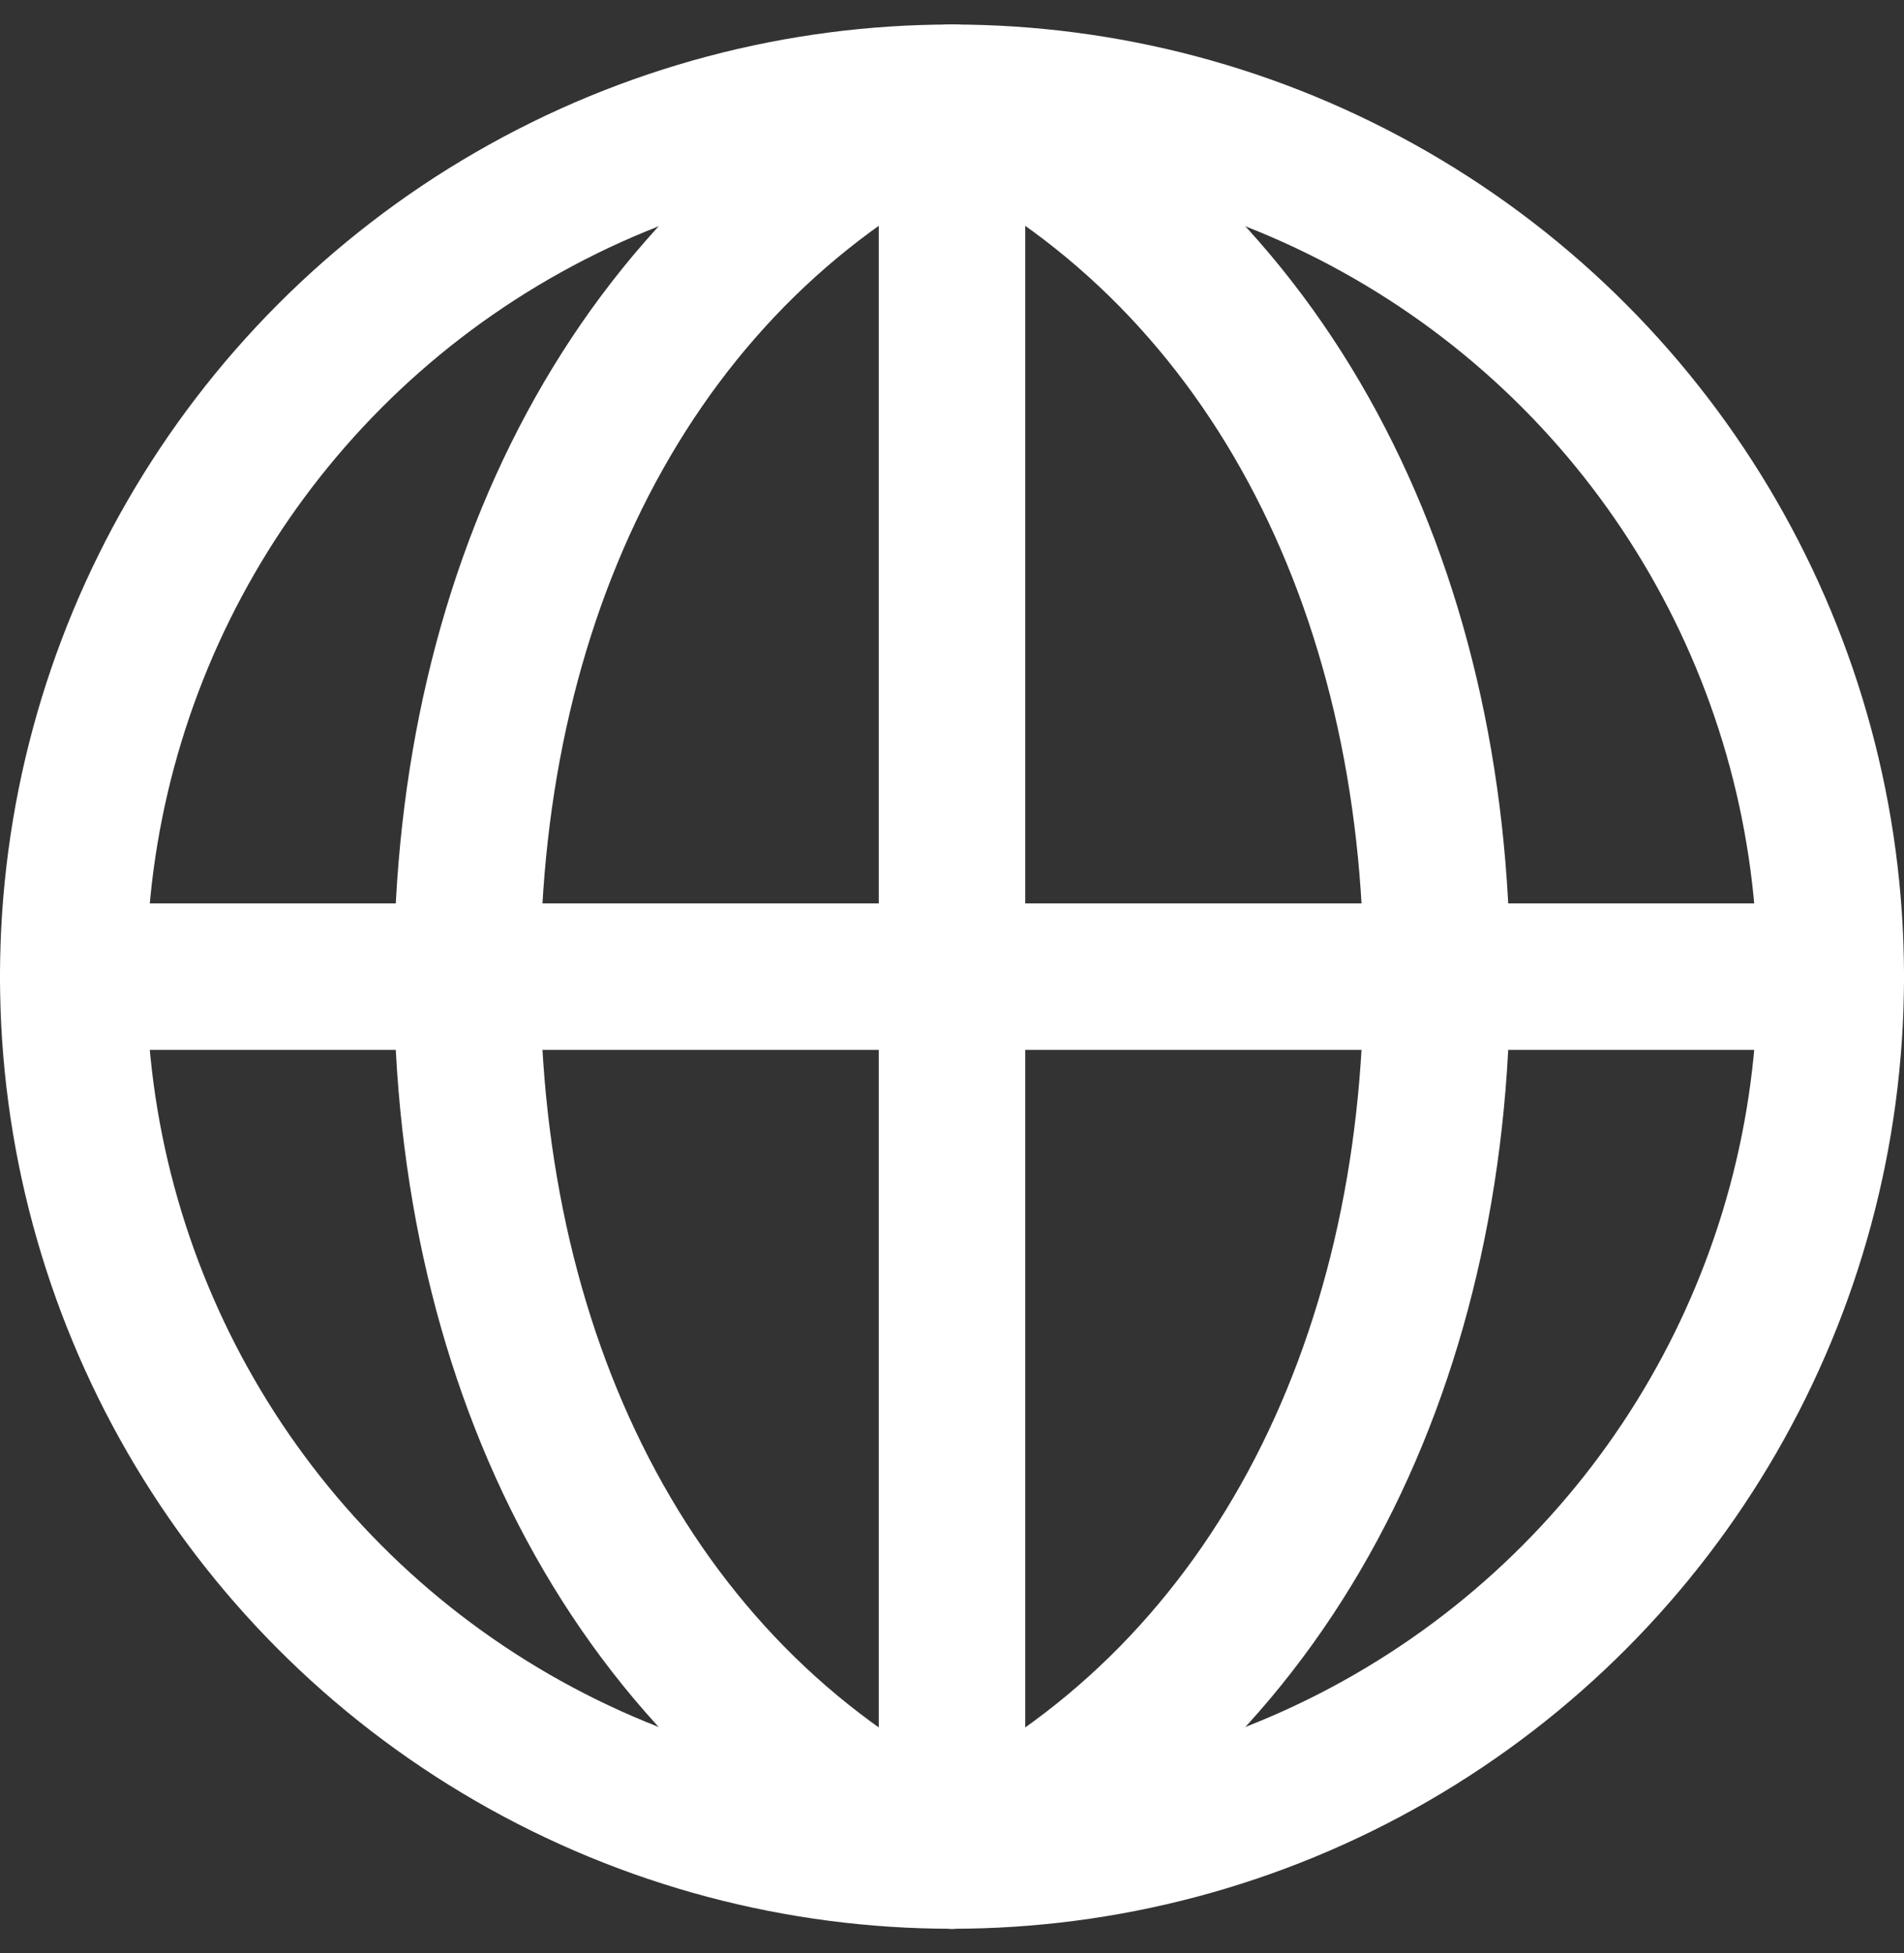
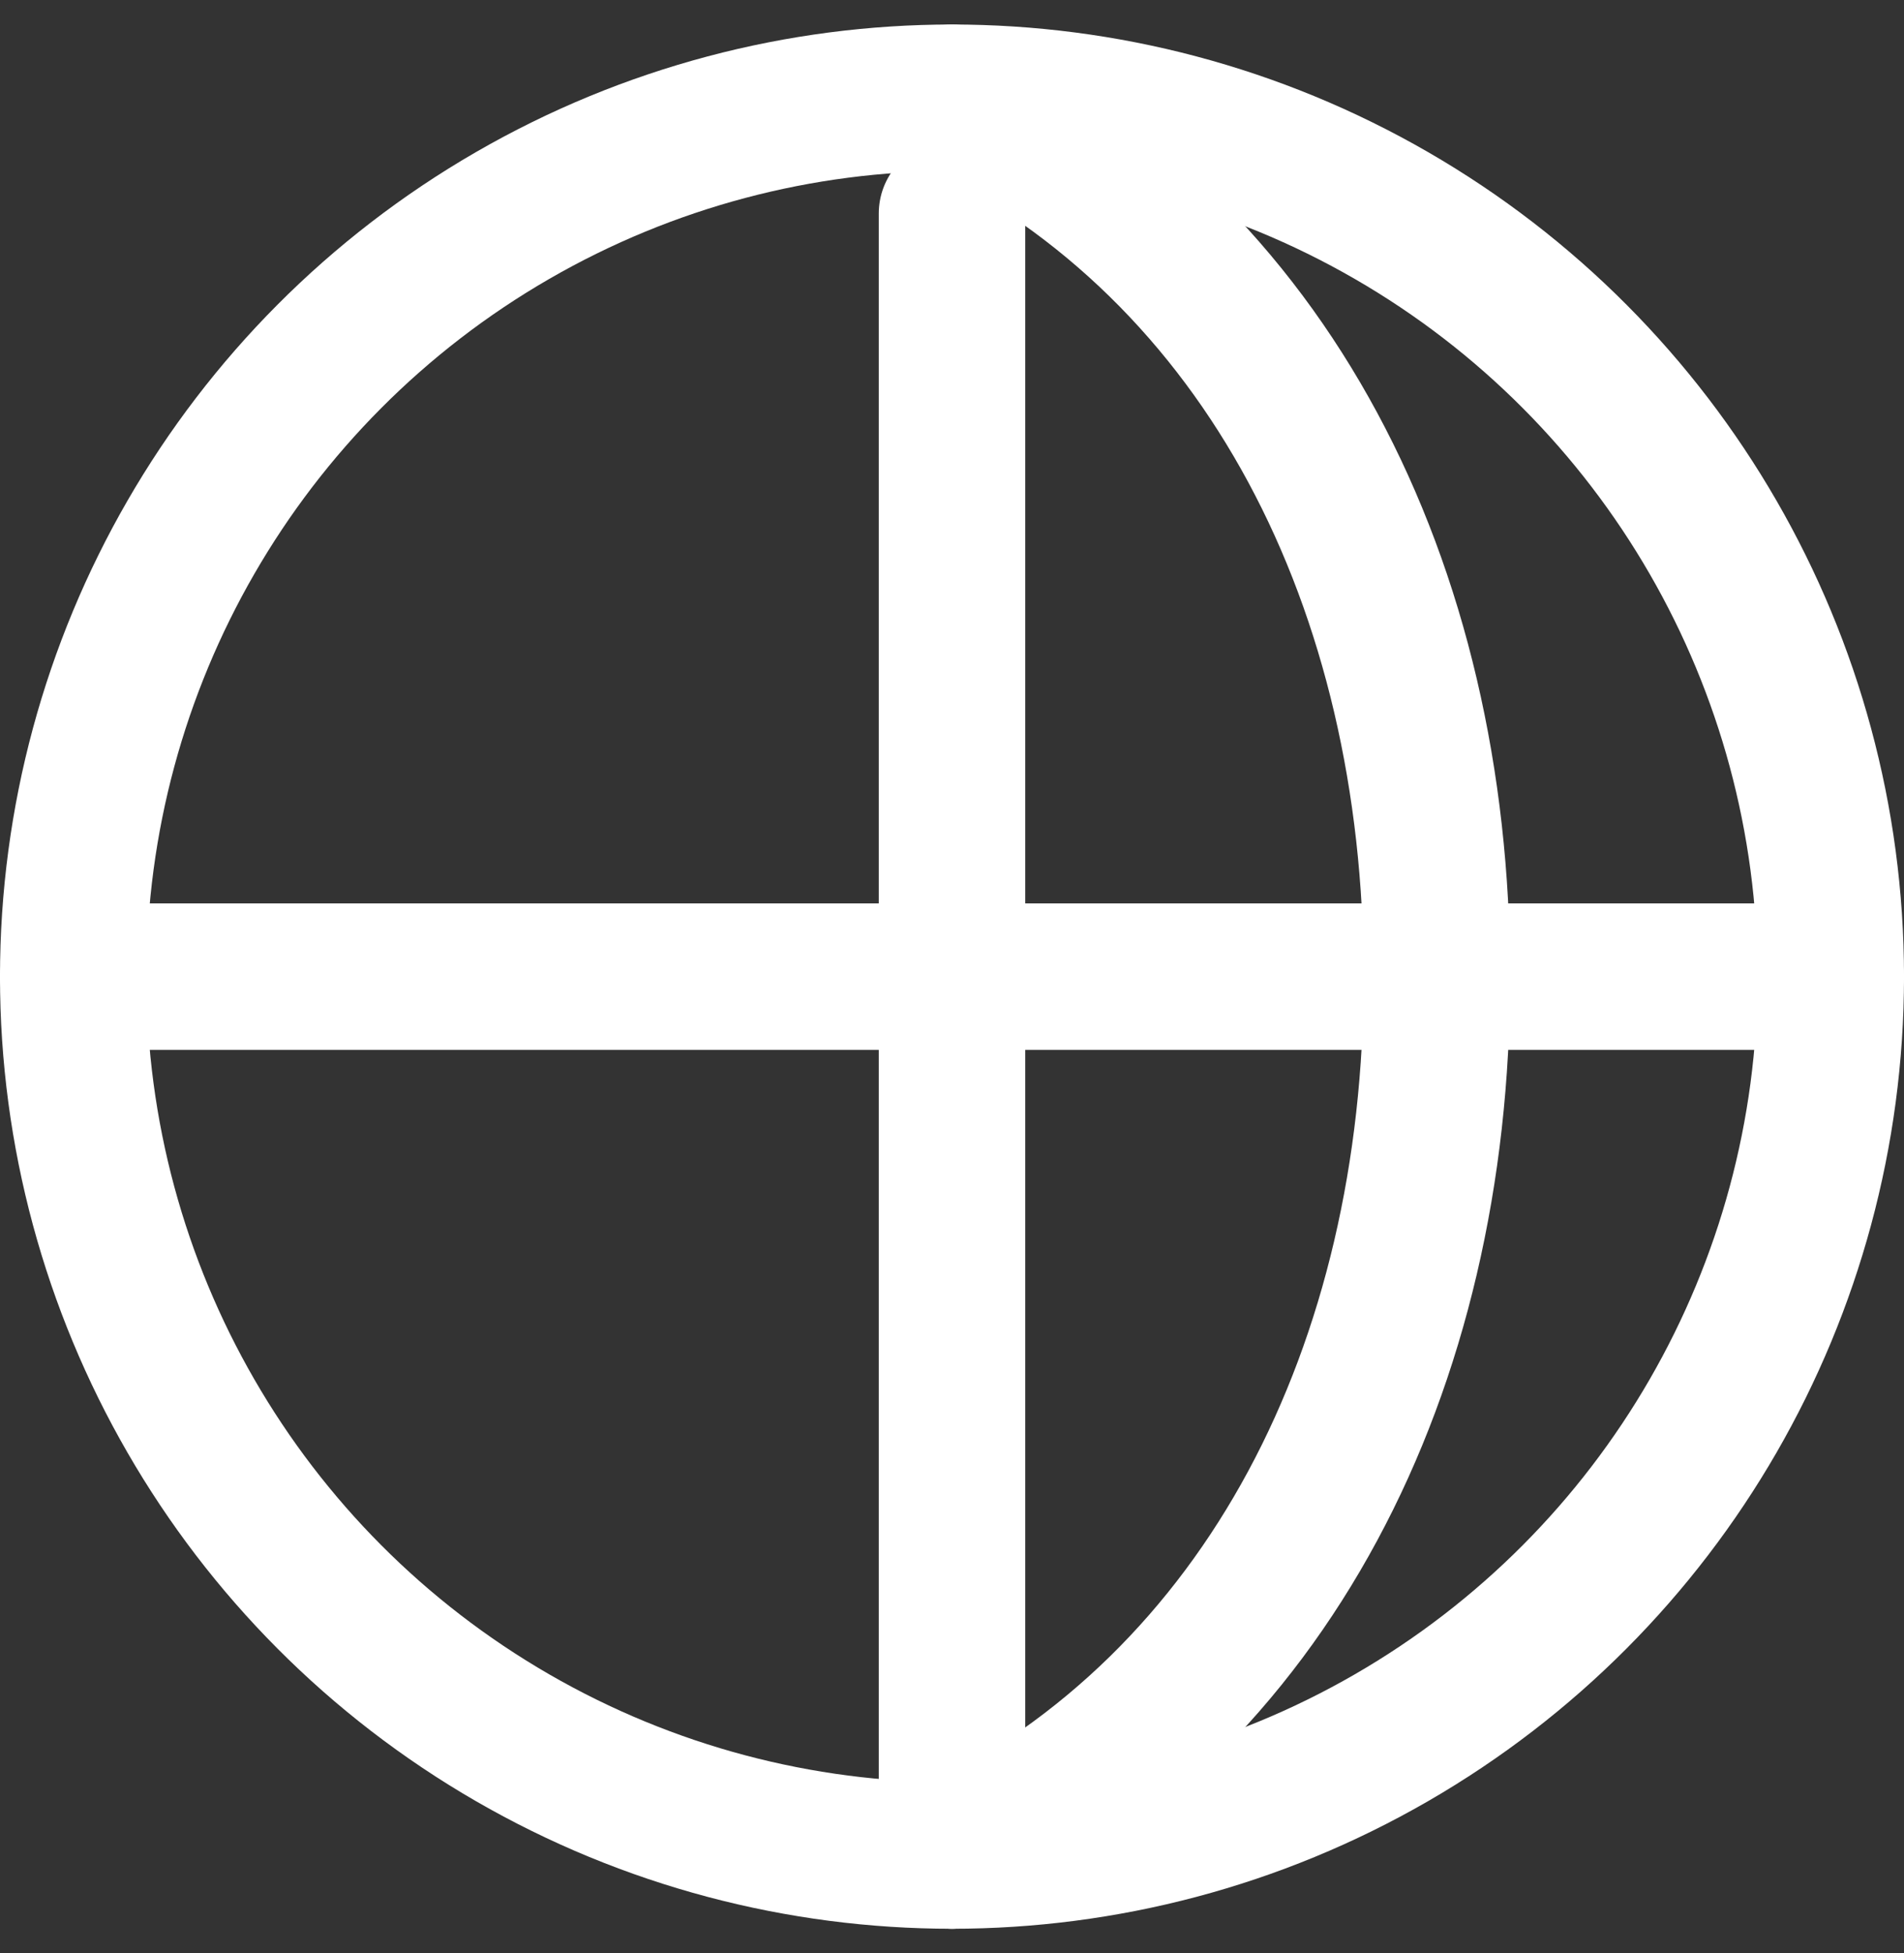
<svg xmlns="http://www.w3.org/2000/svg" width="19.5" height="20.002" viewBox="0 0 19.5 20.002">
  <rect x="0" y="0" width="19.5" height="20.002" fill="#333333" stroke="none" />
  <g id="world-2" transform="translate(-0.354 -0.103)">
    <path id="Pfad_131" data-name="Pfad 131" d="M12,19c3.228-1.555,4.966-4.991,4.966-9S15.228,2.555,12,1" transform="translate(-1.896 0.104)" fill="none" stroke="#fff" stroke-linecap="round" stroke-linejoin="round" stroke-width="1.5" />
-     <path id="Pfad_132" data-name="Pfad 132" d="M10.966,19C7.738,17.445,6,14.009,6,10s1.738-7.445,4.966-9" transform="translate(-0.862 0.104)" fill="none" stroke="#fff" stroke-linecap="round" stroke-linejoin="round" stroke-width="1.5" />
    <path id="Pfad_133" data-name="Pfad 133" d="M12,17.815V1" transform="translate(-1.896 1.289)" fill="none" stroke="#fff" stroke-linecap="round" stroke-linejoin="round" stroke-width="1.5" />
    <line id="Linie_47" data-name="Linie 47" x2="18" transform="translate(1.104 10.104)" fill="none" stroke="#fff" stroke-linecap="round" stroke-linejoin="round" stroke-width="1.5" />
    <circle id="Ellipse_17" data-name="Ellipse 17" cx="9" cy="9" r="9" transform="translate(1.104 1.104)" fill="none" stroke="#fff" stroke-linecap="round" stroke-linejoin="round" stroke-width="1.5" />
  </g>
</svg>